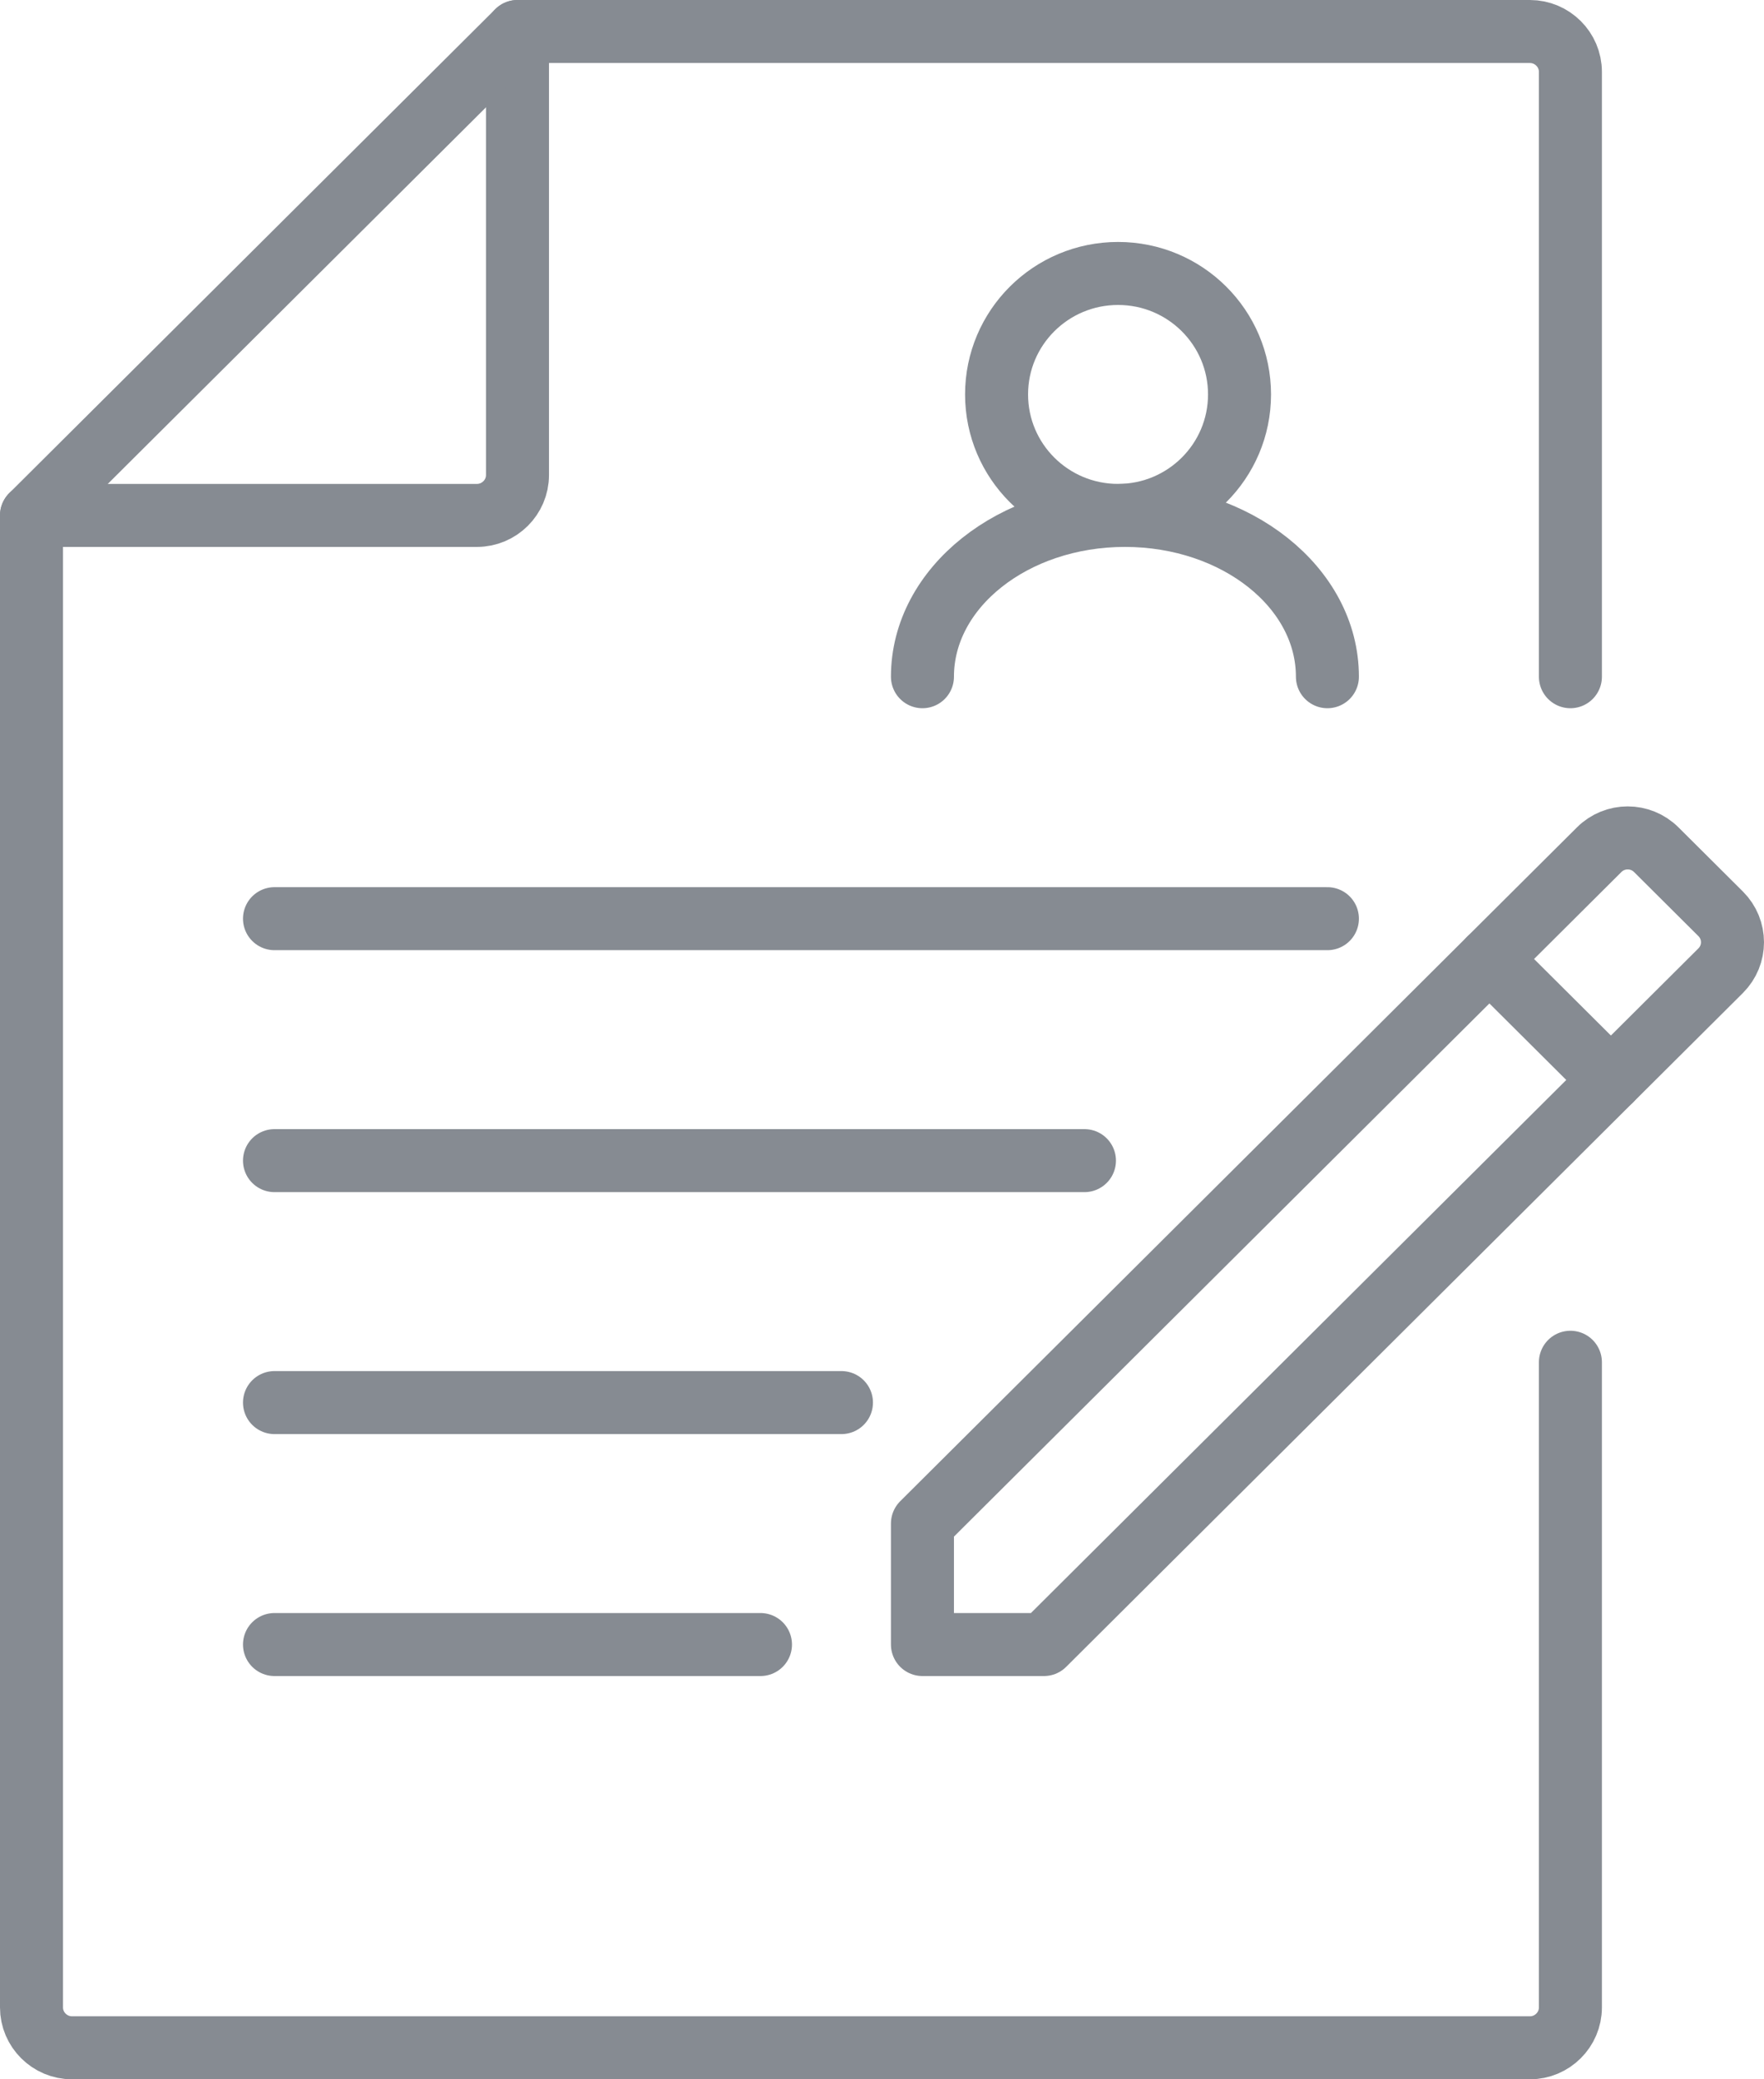
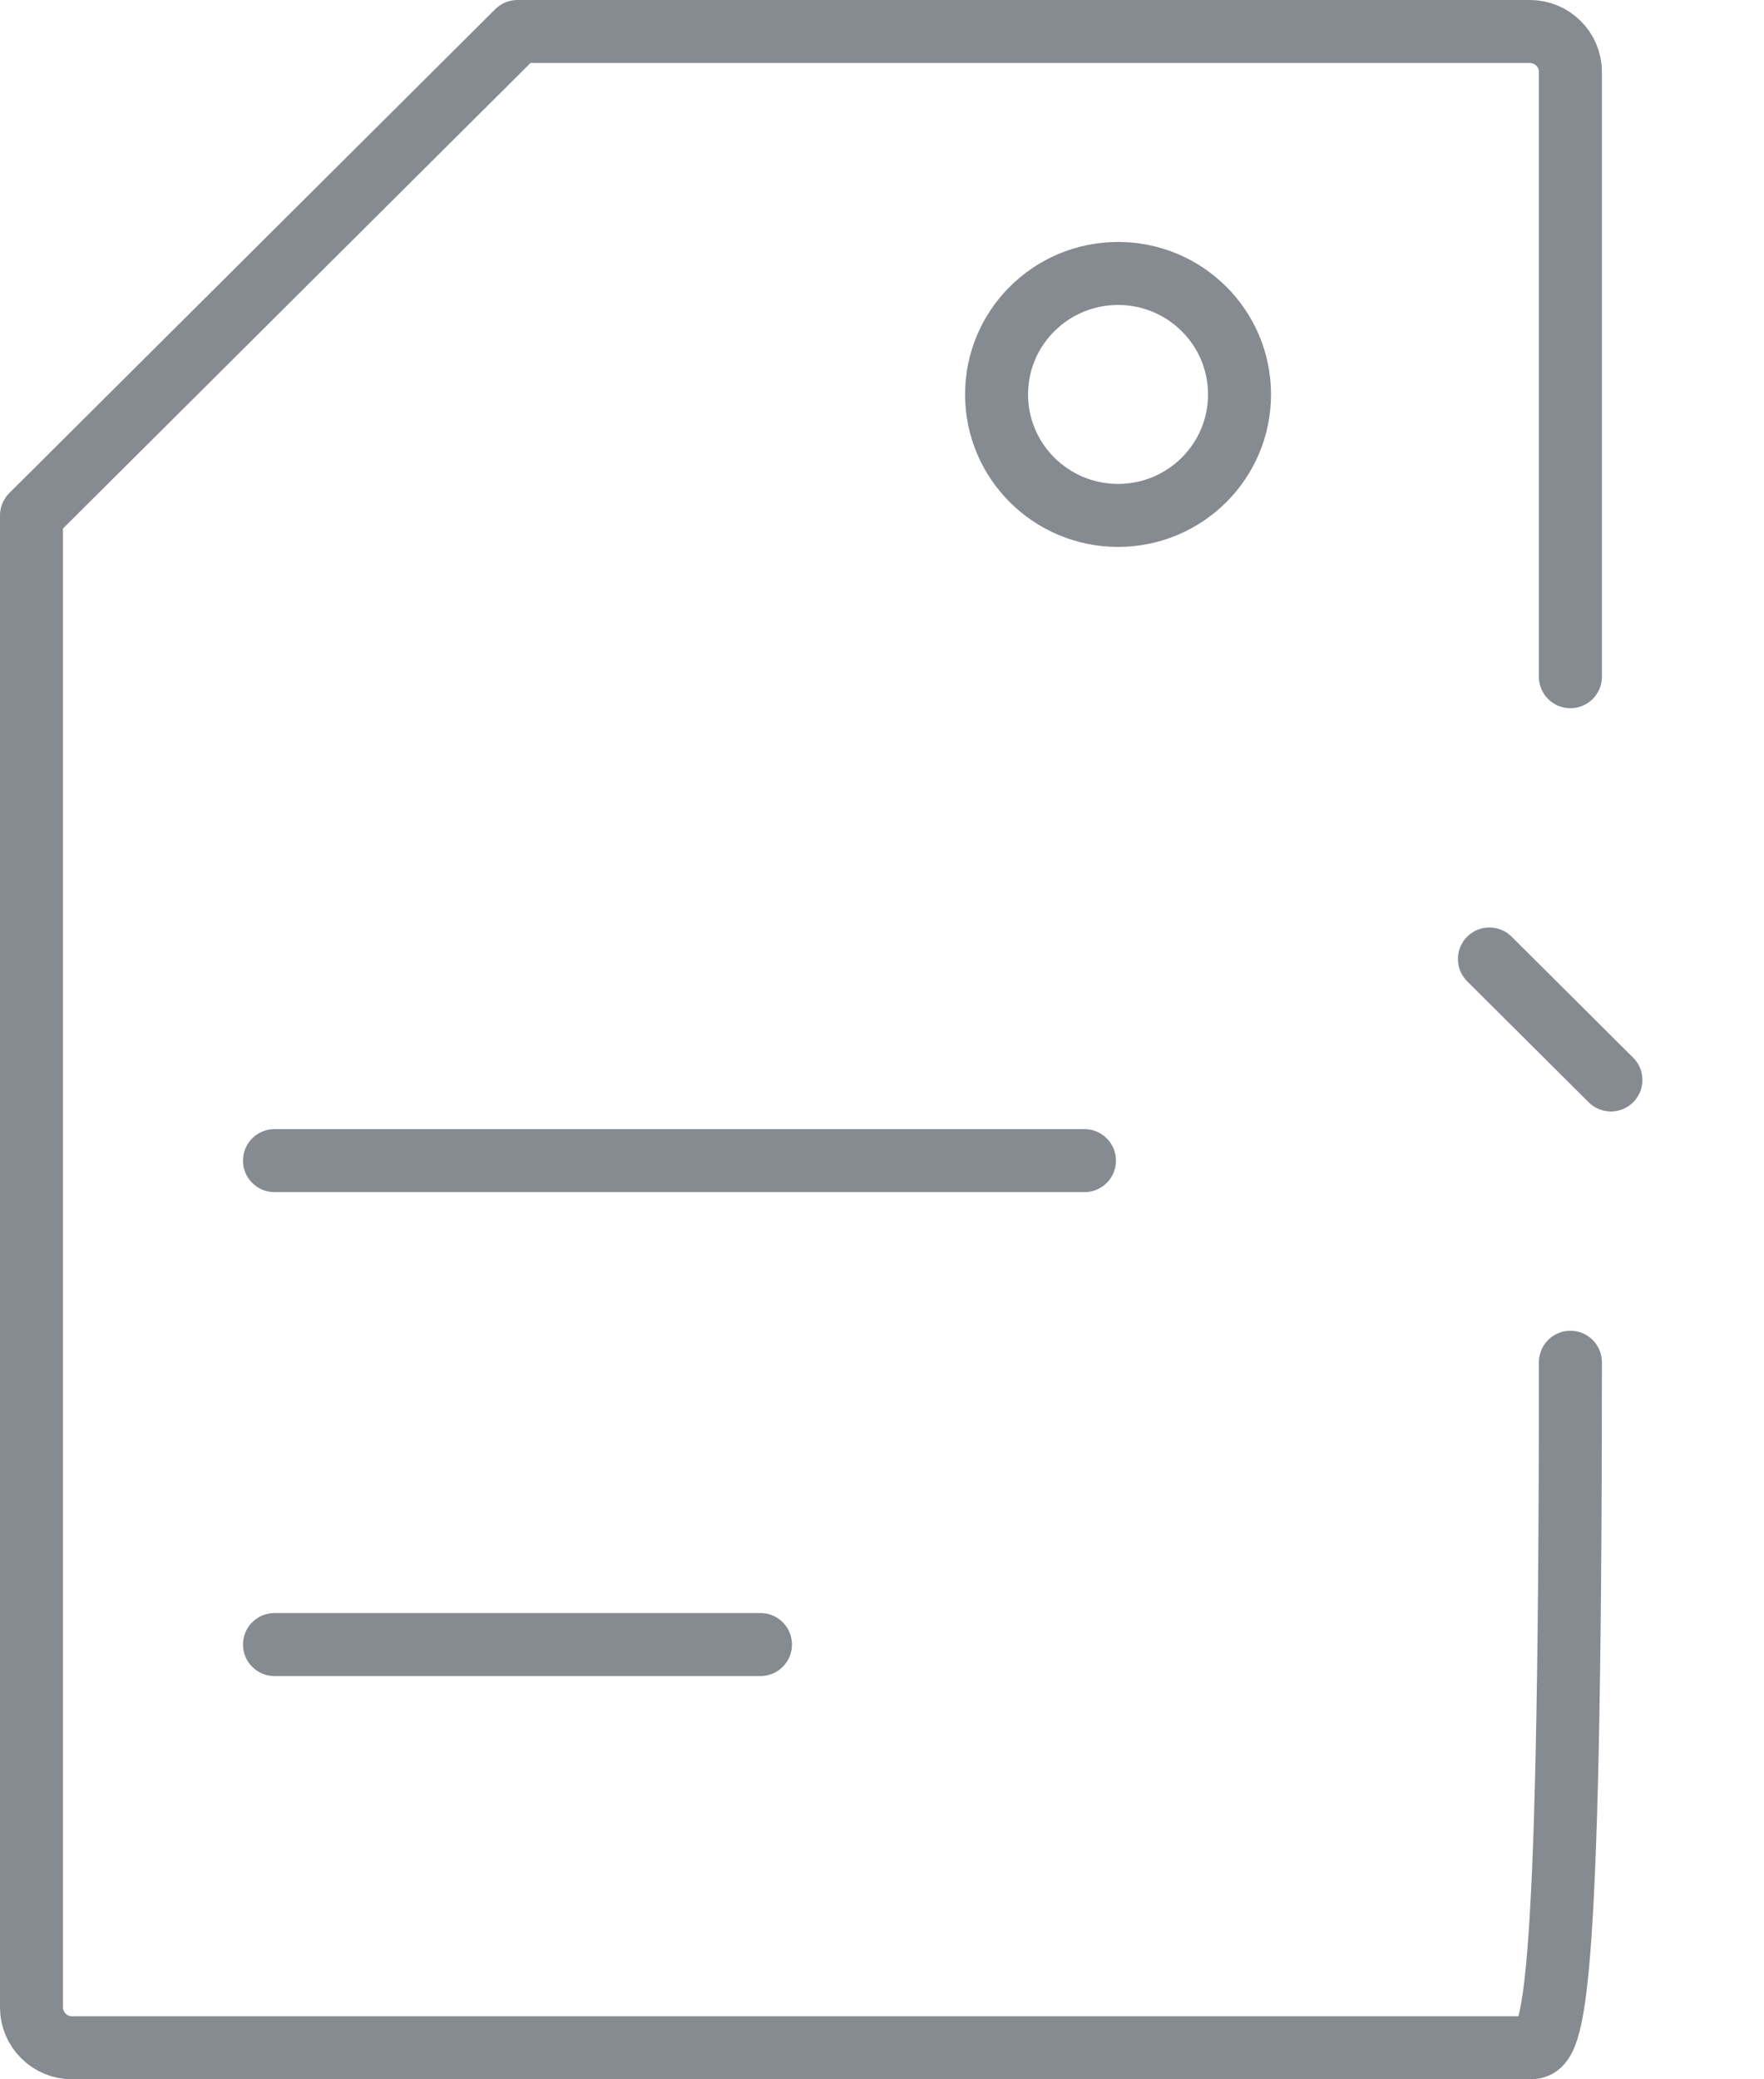
<svg xmlns="http://www.w3.org/2000/svg" width="56" height="66" viewBox="0 0 56 66" fill="none">
-   <path d="M16.428 1V15.08C16.428 15.784 15.849 16.36 15.142 16.36H1" stroke="#868B92" stroke-width="2" stroke-linecap="round" stroke-linejoin="round" />
-   <path d="M49.854 43.24V63.72C49.854 64.424 49.276 65 48.569 65H2.286C1.579 65 1 64.424 1 63.72V16.36L16.428 1H48.569C49.276 1 49.854 1.576 49.854 2.28V21.48" stroke="#868B92" stroke-width="2" stroke-linecap="round" stroke-linejoin="round" />
+   <path d="M49.854 43.24C49.854 64.424 49.276 65 48.569 65H2.286C1.579 65 1 64.424 1 63.72V16.36L16.428 1H48.569C49.276 1 49.854 1.576 49.854 2.28V21.48" stroke="#868B92" stroke-width="2" stroke-linecap="round" stroke-linejoin="round" />
  <path d="M34.427 36.84H8.714" stroke="#868B92" stroke-width="2" stroke-linecap="round" stroke-linejoin="round" />
-   <path d="M42.14 29.16H8.714" stroke="#868B92" stroke-width="2" stroke-linecap="round" stroke-linejoin="round" />
-   <path d="M26.713 44.52H8.714" stroke="#868B92" stroke-width="2" stroke-linecap="round" stroke-linejoin="round" />
  <path d="M24.142 52.2H8.714" stroke="#868B92" stroke-width="2" stroke-linecap="round" stroke-linejoin="round" />
  <path d="M35.494 16.36C37.624 16.36 39.35 14.641 39.35 12.52C39.35 10.399 37.624 8.68 35.494 8.68C33.364 8.68 31.637 10.399 31.637 12.52C31.637 14.641 33.364 16.36 35.494 16.36Z" stroke="#868B92" stroke-width="2" stroke-linecap="round" stroke-linejoin="round" />
-   <path d="M29.284 21.48C29.284 18.651 32.164 16.36 35.712 16.36C39.261 16.36 42.14 18.651 42.14 21.48" stroke="#868B92" stroke-width="2" stroke-linecap="round" stroke-linejoin="round" />
-   <path d="M50.767 26.971C51.268 26.471 52.078 26.471 52.58 26.971L54.624 29.006C55.125 29.505 55.125 30.311 54.624 30.811L33.141 52.2H29.284V48.359L50.767 26.971Z" stroke="#868B92" stroke-width="2" stroke-linecap="round" stroke-linejoin="round" />
  <path d="M47.283 30.44L51.14 34.28" stroke="#868B92" stroke-width="2" stroke-linecap="round" stroke-linejoin="round" />
</svg>